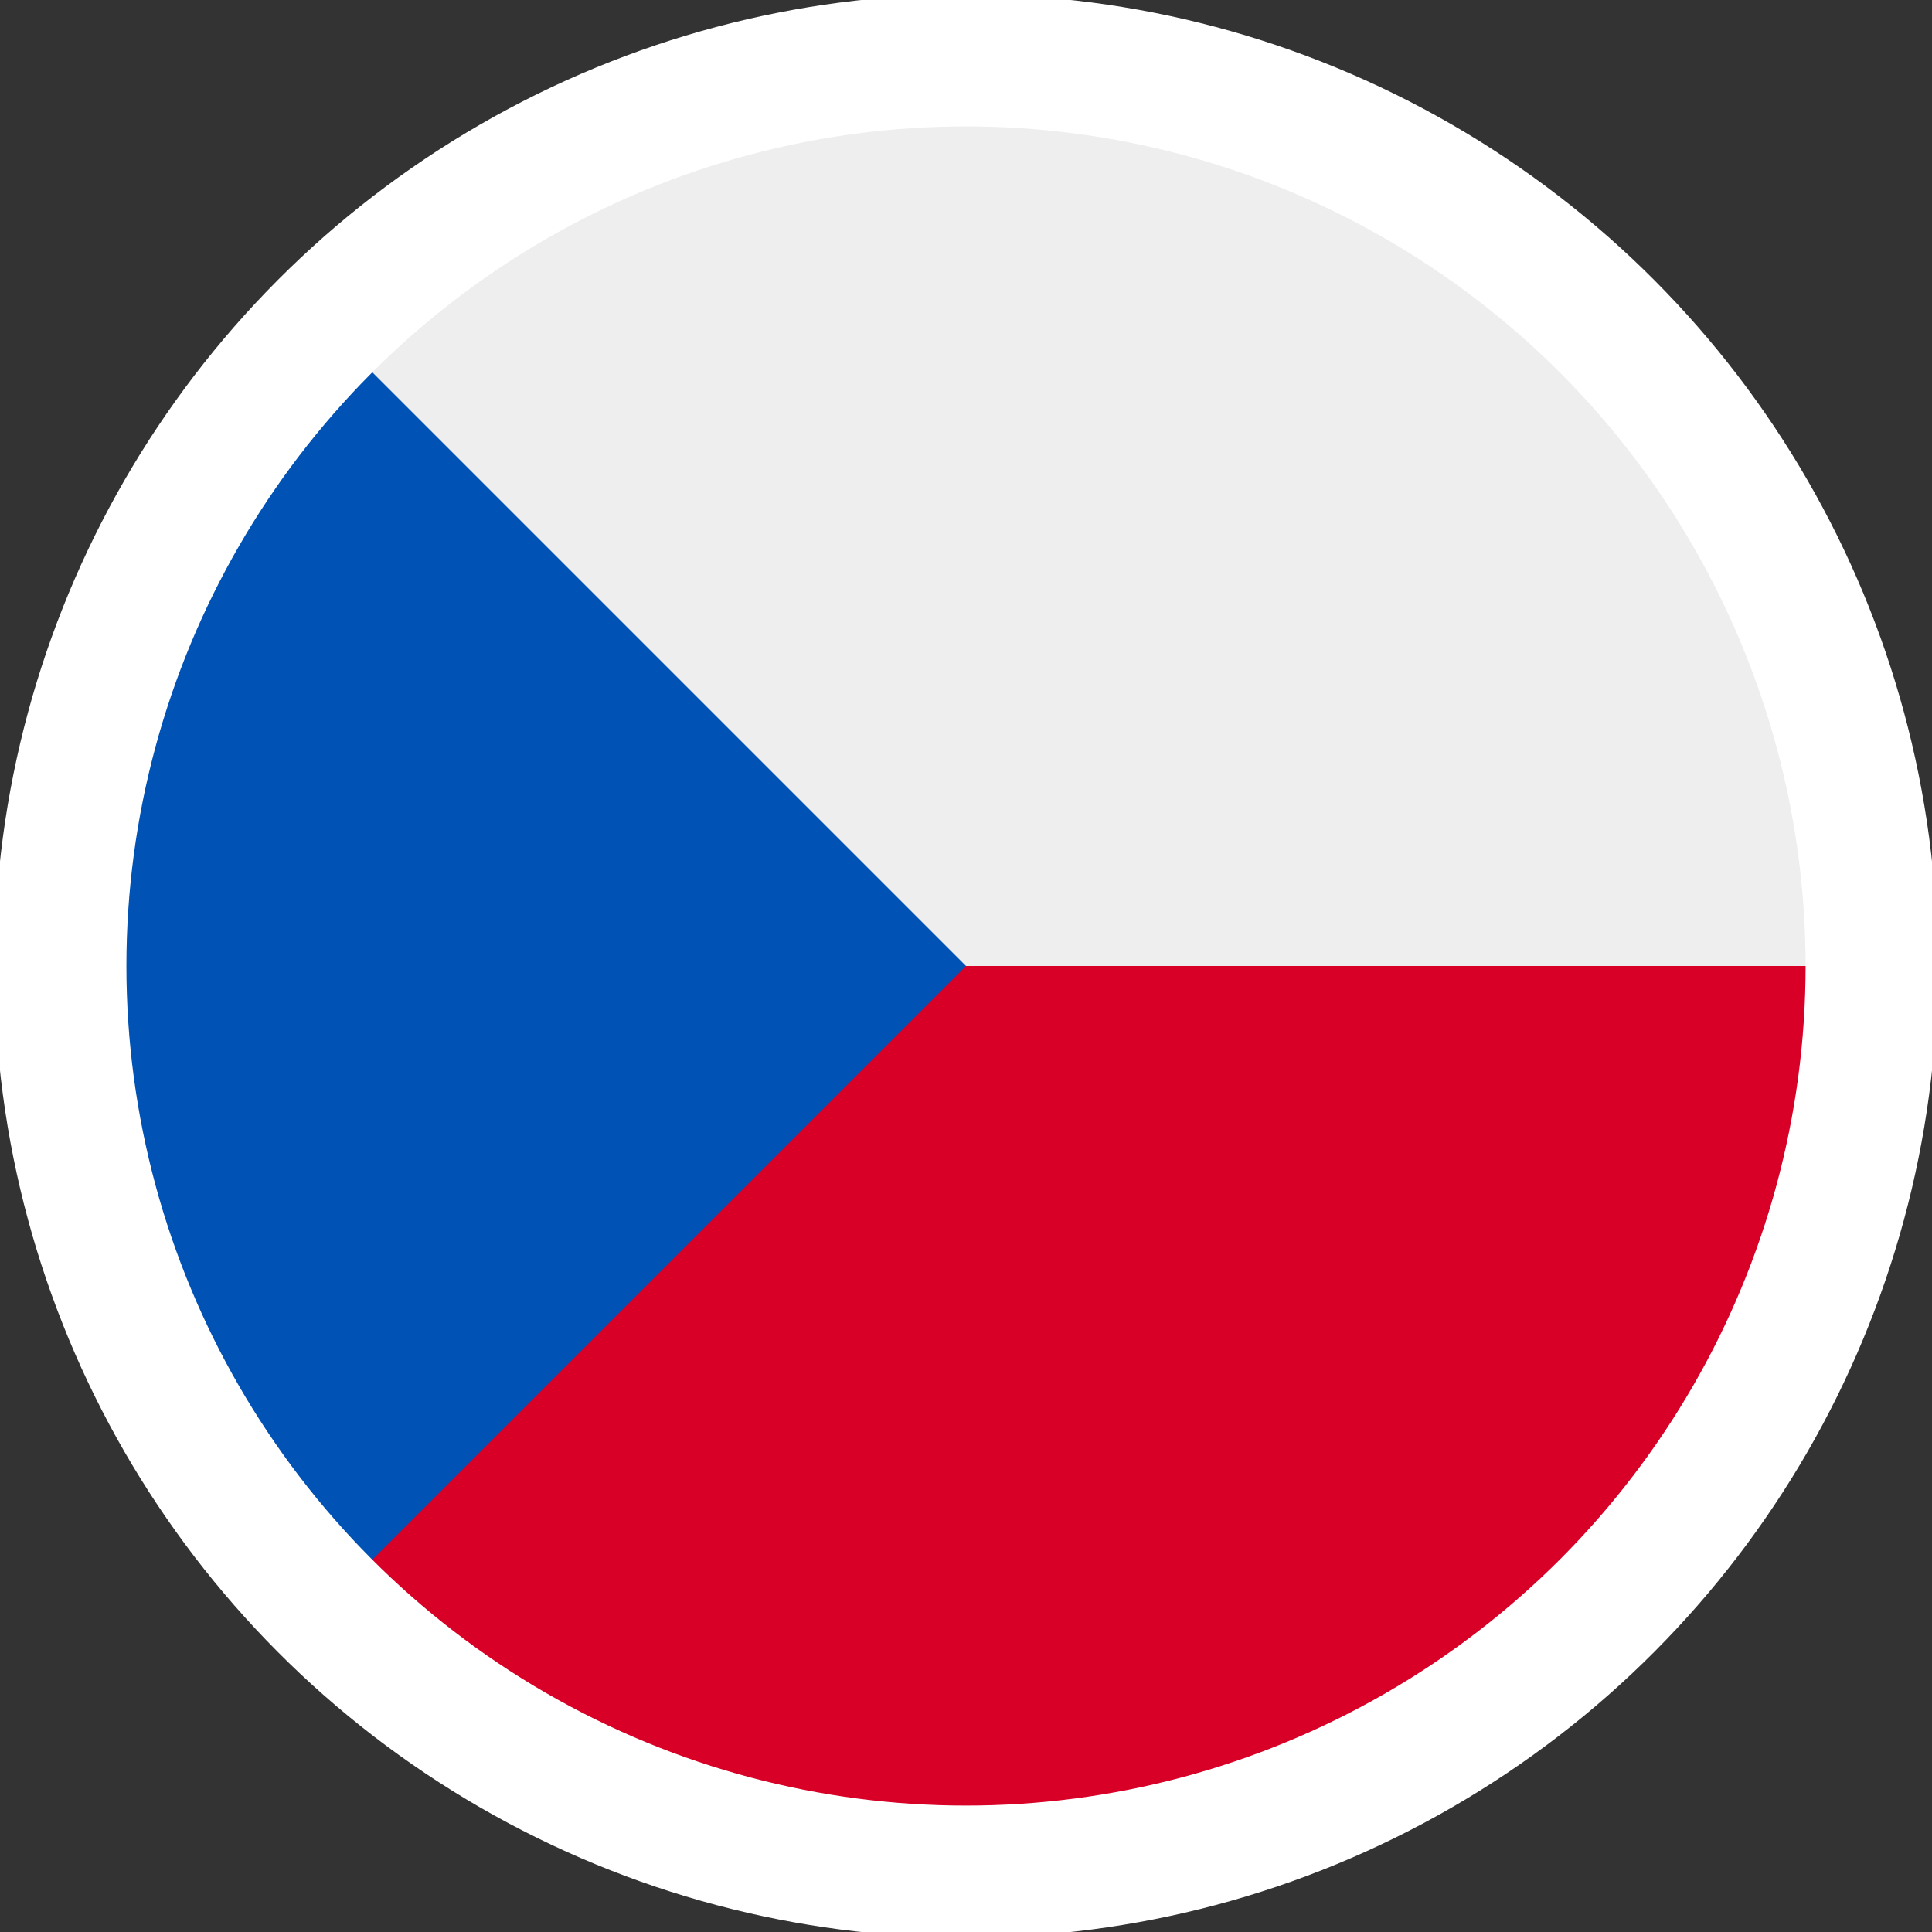
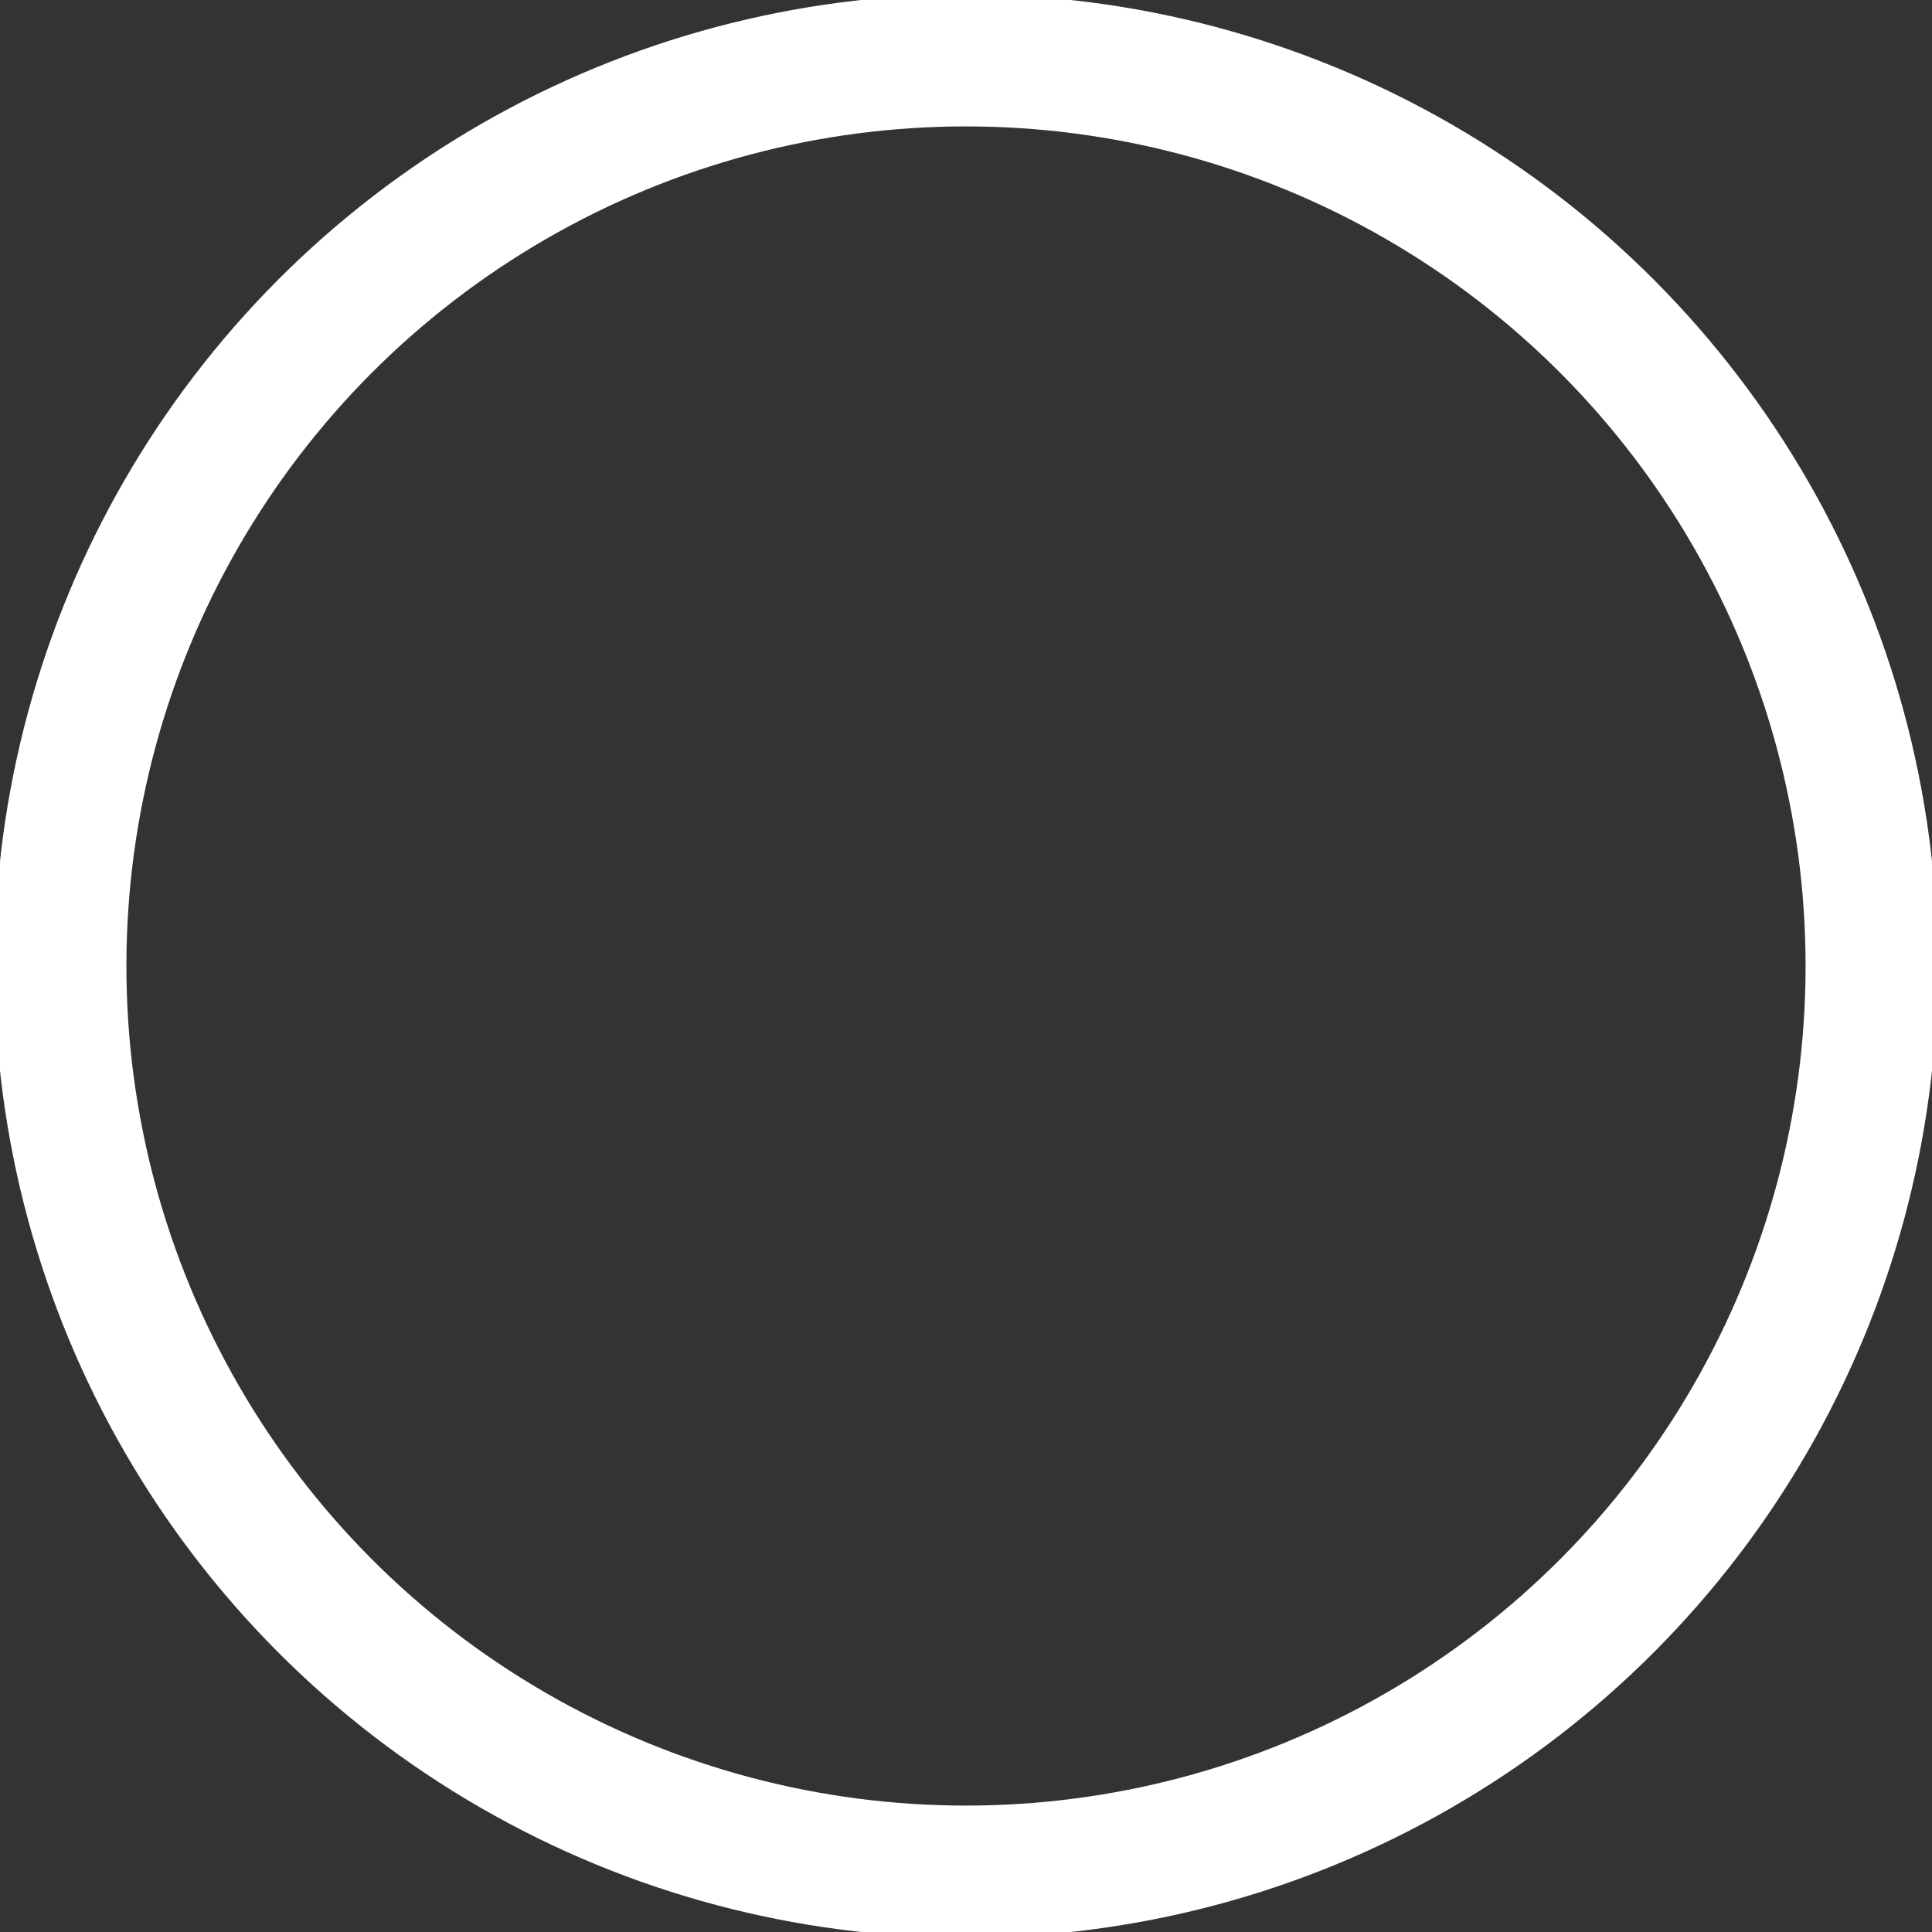
<svg xmlns="http://www.w3.org/2000/svg" viewBox="0 0 512 512">
  <rect x="0" y="0" width="512" height="512" fill="#333333" stroke="none" />
  <mask id="a">
-     <circle cx="256" cy="256" r="256" fill="#fff" />
-   </mask>
+     </mask>
  <g mask="url(#a)">
-     <path fill="#eee" d="M0 0h512v256l-265 45.2z" />
    <path fill="#d80027" d="M210 256h302v256H0z" />
-     <path fill="#0052b4" d="M0 0v512l256-256L0 0z" />
  </g>
  <circle cx="256" cy="256" r="240" stroke="#fff" stroke-width="35px" fill="transparent" />
</svg>